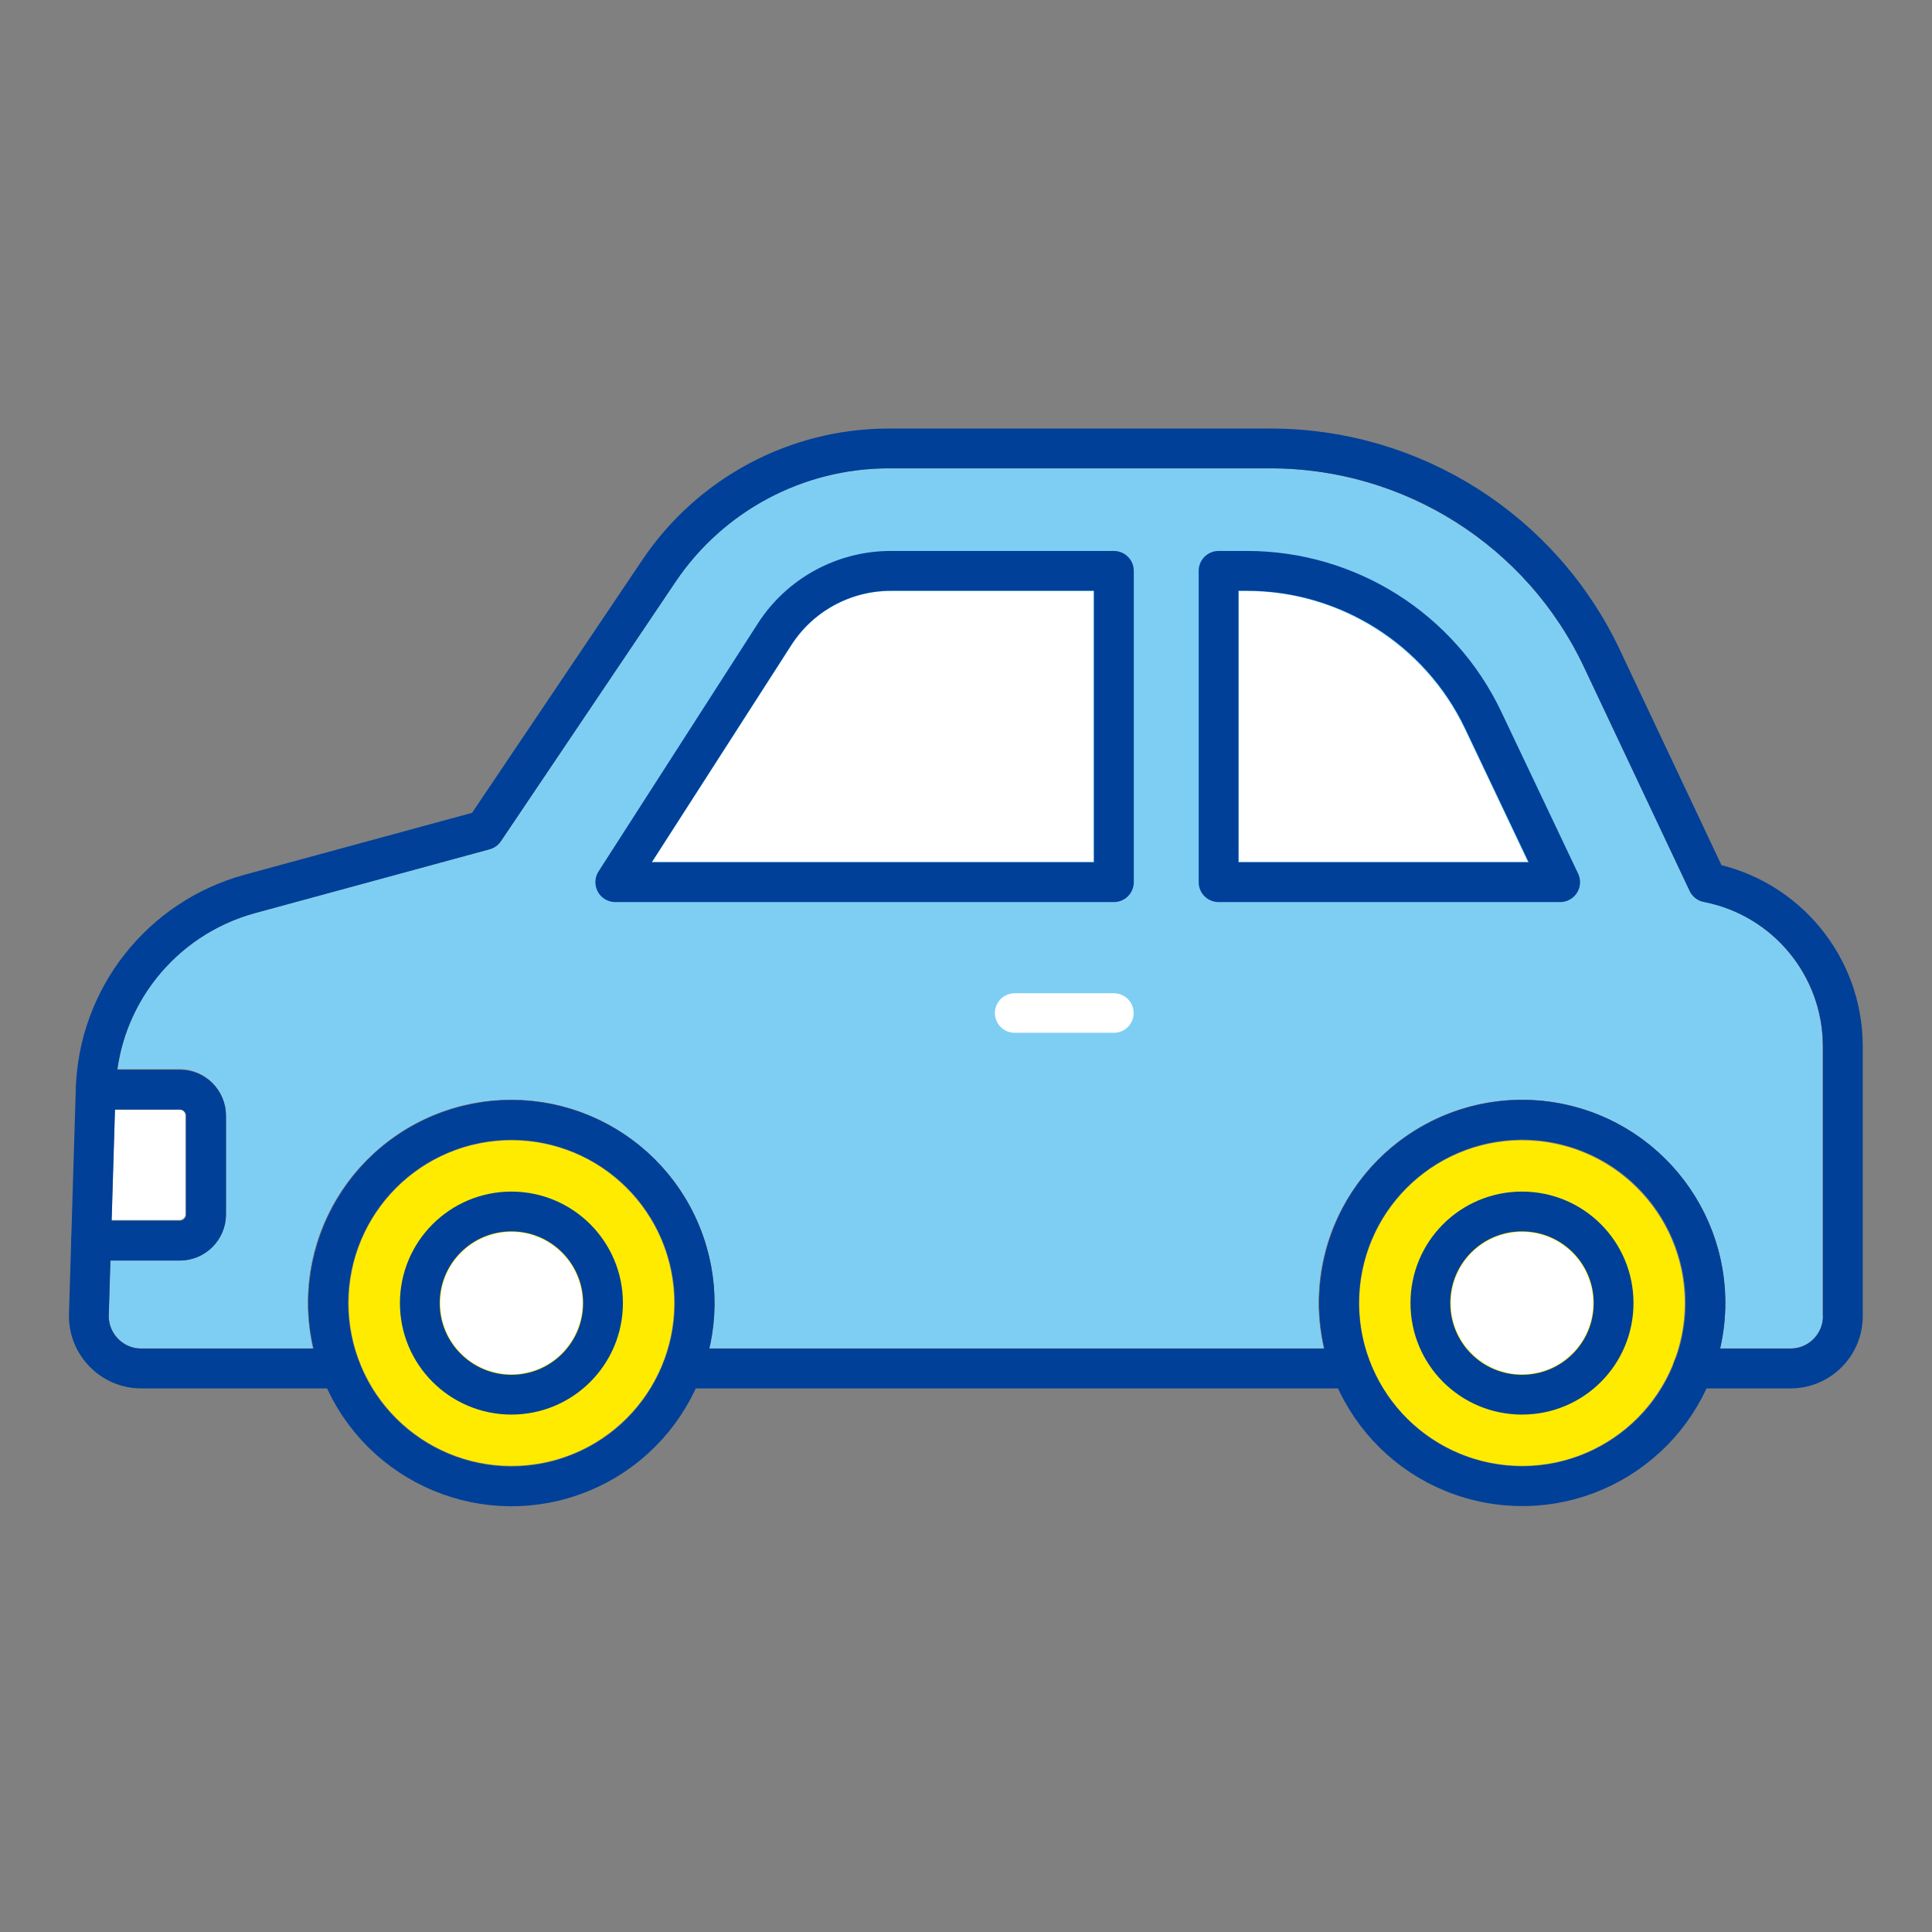
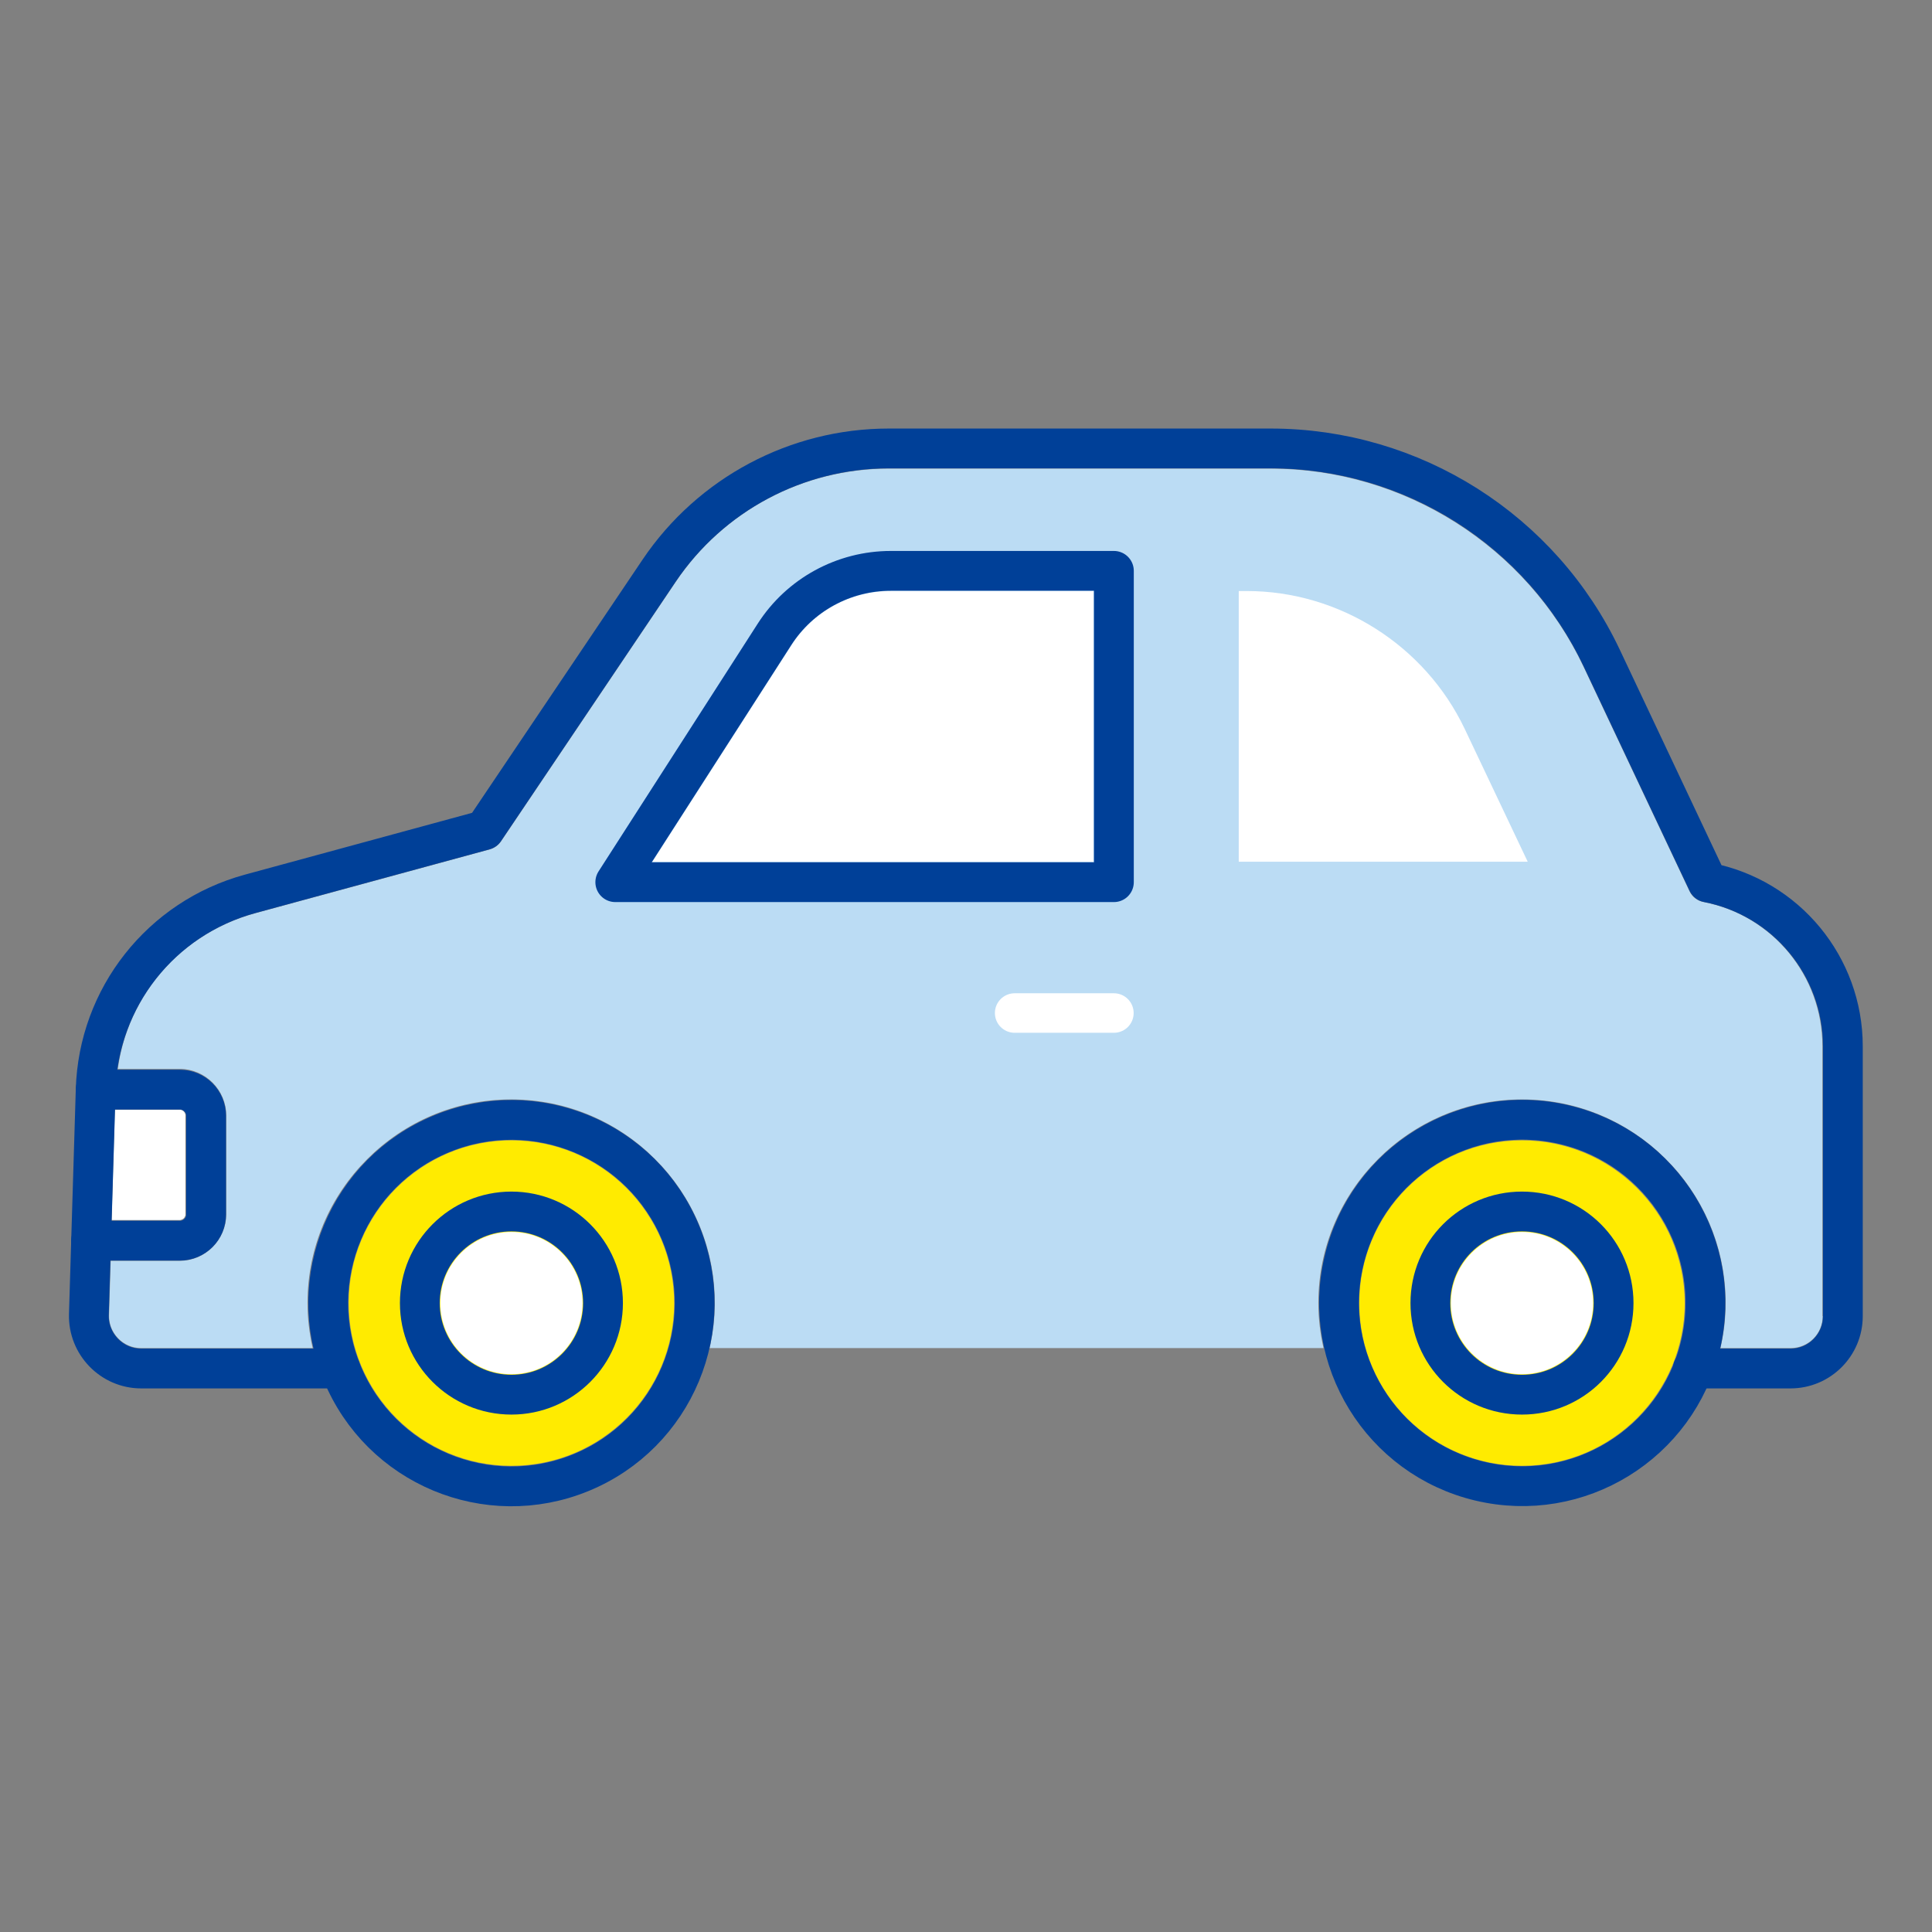
<svg xmlns="http://www.w3.org/2000/svg" id="icon" viewBox="0 0 70.87 70.87">
  <rect x="0" y="0" width="70.87" height="70.87" fill="#808080" stroke="none" />
  <defs>
    <style>.cls-1{stroke:#004098;stroke-width:1.46px;}.cls-1,.cls-2{fill:none;stroke-linecap:round;stroke-linejoin:round;}.cls-2{stroke:#fff;stroke-width:1.45px;}.cls-3{fill:#fff;}.cls-4{fill:#ffeb00;}.cls-5{fill:#7ecef4;}.cls-6{fill:#bbdcf4;}</style>
  </defs>
  <circle class="cls-6" cx="18.76" cy="47.8" r="2.61" />
  <circle class="cls-6" cx="55.83" cy="47.8" r="2.61" />
  <path class="cls-6" d="m4.23,40.71h2.36c.12,0,.21.1.21.21v3.62c0,.12-.1.21-.21.21h-2.49l.12-4.04Z" />
  <circle class="cls-4" cx="18.76" cy="47.8" r="5.97" />
  <circle class="cls-4" cx="55.83" cy="47.8" r="5.97" />
  <path class="cls-6" d="m66.86,48.28c0,.65-.53,1.17-1.17,1.17h-2.58c.12-.53.19-1.08.19-1.65,0-4.12-3.35-7.47-7.47-7.47s-7.47,3.35-7.47,7.47c0,.57.07,1.12.19,1.65h-22.52c.12-.53.19-1.08.19-1.65,0-4.12-3.35-7.47-7.47-7.47s-7.47,3.35-7.47,7.47c0,.57.07,1.12.19,1.65h-6.3c-.32,0-.62-.13-.84-.36-.22-.23-.34-.53-.33-.85l.06-1.99h2.53c.94,0,1.71-.77,1.71-1.71v-3.62c0-.94-.77-1.71-1.71-1.71h-2.27c.38-2.73,2.33-4.97,5.04-5.71l8.6-2.34c.17-.05.32-.15.42-.3l6.41-9.52c1.75-2.6,4.67-4.15,7.81-4.15h14.01c4.89,0,9.39,2.85,11.48,7.27l3.88,8.22c.1.22.3.37.53.41,2.52.49,4.35,2.71,4.35,5.28v9.9Z" />
  <path class="cls-6" d="m40.11,31.61h-16.18l5.1-7.94c.8-1.25,2.16-1.99,3.65-1.99h7.43v9.93Z" />
  <circle class="cls-3" cx="18.76" cy="47.8" r="2.61" />
  <circle class="cls-3" cx="55.83" cy="47.8" r="2.61" />
  <path class="cls-3" d="m4.23,40.71h2.36c.12,0,.21.1.21.21v3.62c0,.12-.1.21-.21.21h-2.49l.12-4.04Z" />
-   <path class="cls-5" d="m66.86,48.28c0,.65-.53,1.17-1.17,1.17h-2.58c.12-.53.19-1.08.19-1.65,0-4.12-3.35-7.47-7.47-7.47s-7.47,3.35-7.47,7.47c0,.57.07,1.12.19,1.65h-22.52c.12-.53.19-1.08.19-1.65,0-4.12-3.35-7.47-7.47-7.47s-7.47,3.35-7.47,7.47c0,.57.07,1.12.19,1.65h-6.3c-.32,0-.62-.13-.84-.36-.22-.23-.34-.53-.33-.85l.06-1.99h2.53c.94,0,1.71-.77,1.71-1.71v-3.62c0-.94-.77-1.71-1.71-1.71h-2.27c.38-2.73,2.33-4.97,5.04-5.71l8.6-2.34c.17-.05.32-.15.42-.3l6.41-9.52c1.75-2.6,4.67-4.15,7.81-4.15h14.01c4.89,0,9.39,2.85,11.48,7.27l3.88,8.22c.1.22.3.37.53.41,2.52.49,4.35,2.71,4.35,5.28v9.9Z" />
  <path class="cls-3" d="m40.11,31.61h-16.18l5.1-7.94c.8-1.25,2.16-1.99,3.65-1.99h7.43v9.93Z" />
  <path class="cls-3" d="m45.44,31.61v-9.93h.29c3.4,0,6.54,1.99,8,5.06l2.31,4.87h-10.6Z" />
  <g>
    <circle class="cls-1" cx="18.76" cy="47.8" r="6.72" transform="translate(-16.76 10.72) rotate(-22.34)" />
    <circle class="cls-1" cx="18.76" cy="47.8" r="3.36" />
    <circle class="cls-1" cx="55.83" cy="47.8" r="6.72" transform="translate(-3.56 91.08) rotate(-76.65)" />
    <path class="cls-1" d="m59.19,47.8c0,1.86-1.5,3.36-3.36,3.36s-3.36-1.5-3.36-3.36,1.5-3.36,3.36-3.36,3.36,1.5,3.36,3.36Z" />
-     <line class="cls-1" x1="49.55" y1="50.2" x2="25.04" y2="50.2" />
    <path class="cls-1" d="m12.48,50.2h-7.3c-1.08,0-1.95-.9-1.92-1.98l.25-8.25c.1-3.38,2.4-6.29,5.66-7.18l8.6-2.34,6.41-9.52c1.89-2.8,5.05-4.48,8.42-4.48h14.01c5.2,0,9.93,3,12.15,7.7l3.88,8.22h0c2.88.56,4.96,3.08,4.96,6.01v9.9c0,1.06-.86,1.92-1.92,1.92h-3.58" />
    <path class="cls-1" d="m40.86,32.36h-18.29l5.84-9.09c.93-1.45,2.54-2.33,4.27-2.33h8.18v11.42Z" />
-     <path class="cls-1" d="m44.7,32.36h12.53l-2.82-5.94c-1.59-3.35-4.97-5.48-8.67-5.48h-1.04v11.42Z" />
    <line class="cls-2" x1="37.22" y1="37.16" x2="40.86" y2="37.16" />
    <path class="cls-1" d="m3.51,39.97h3.09c.53,0,.96.43.96.96v3.62c0,.53-.43.96-.96.96h-3.26" />
  </g>
</svg>